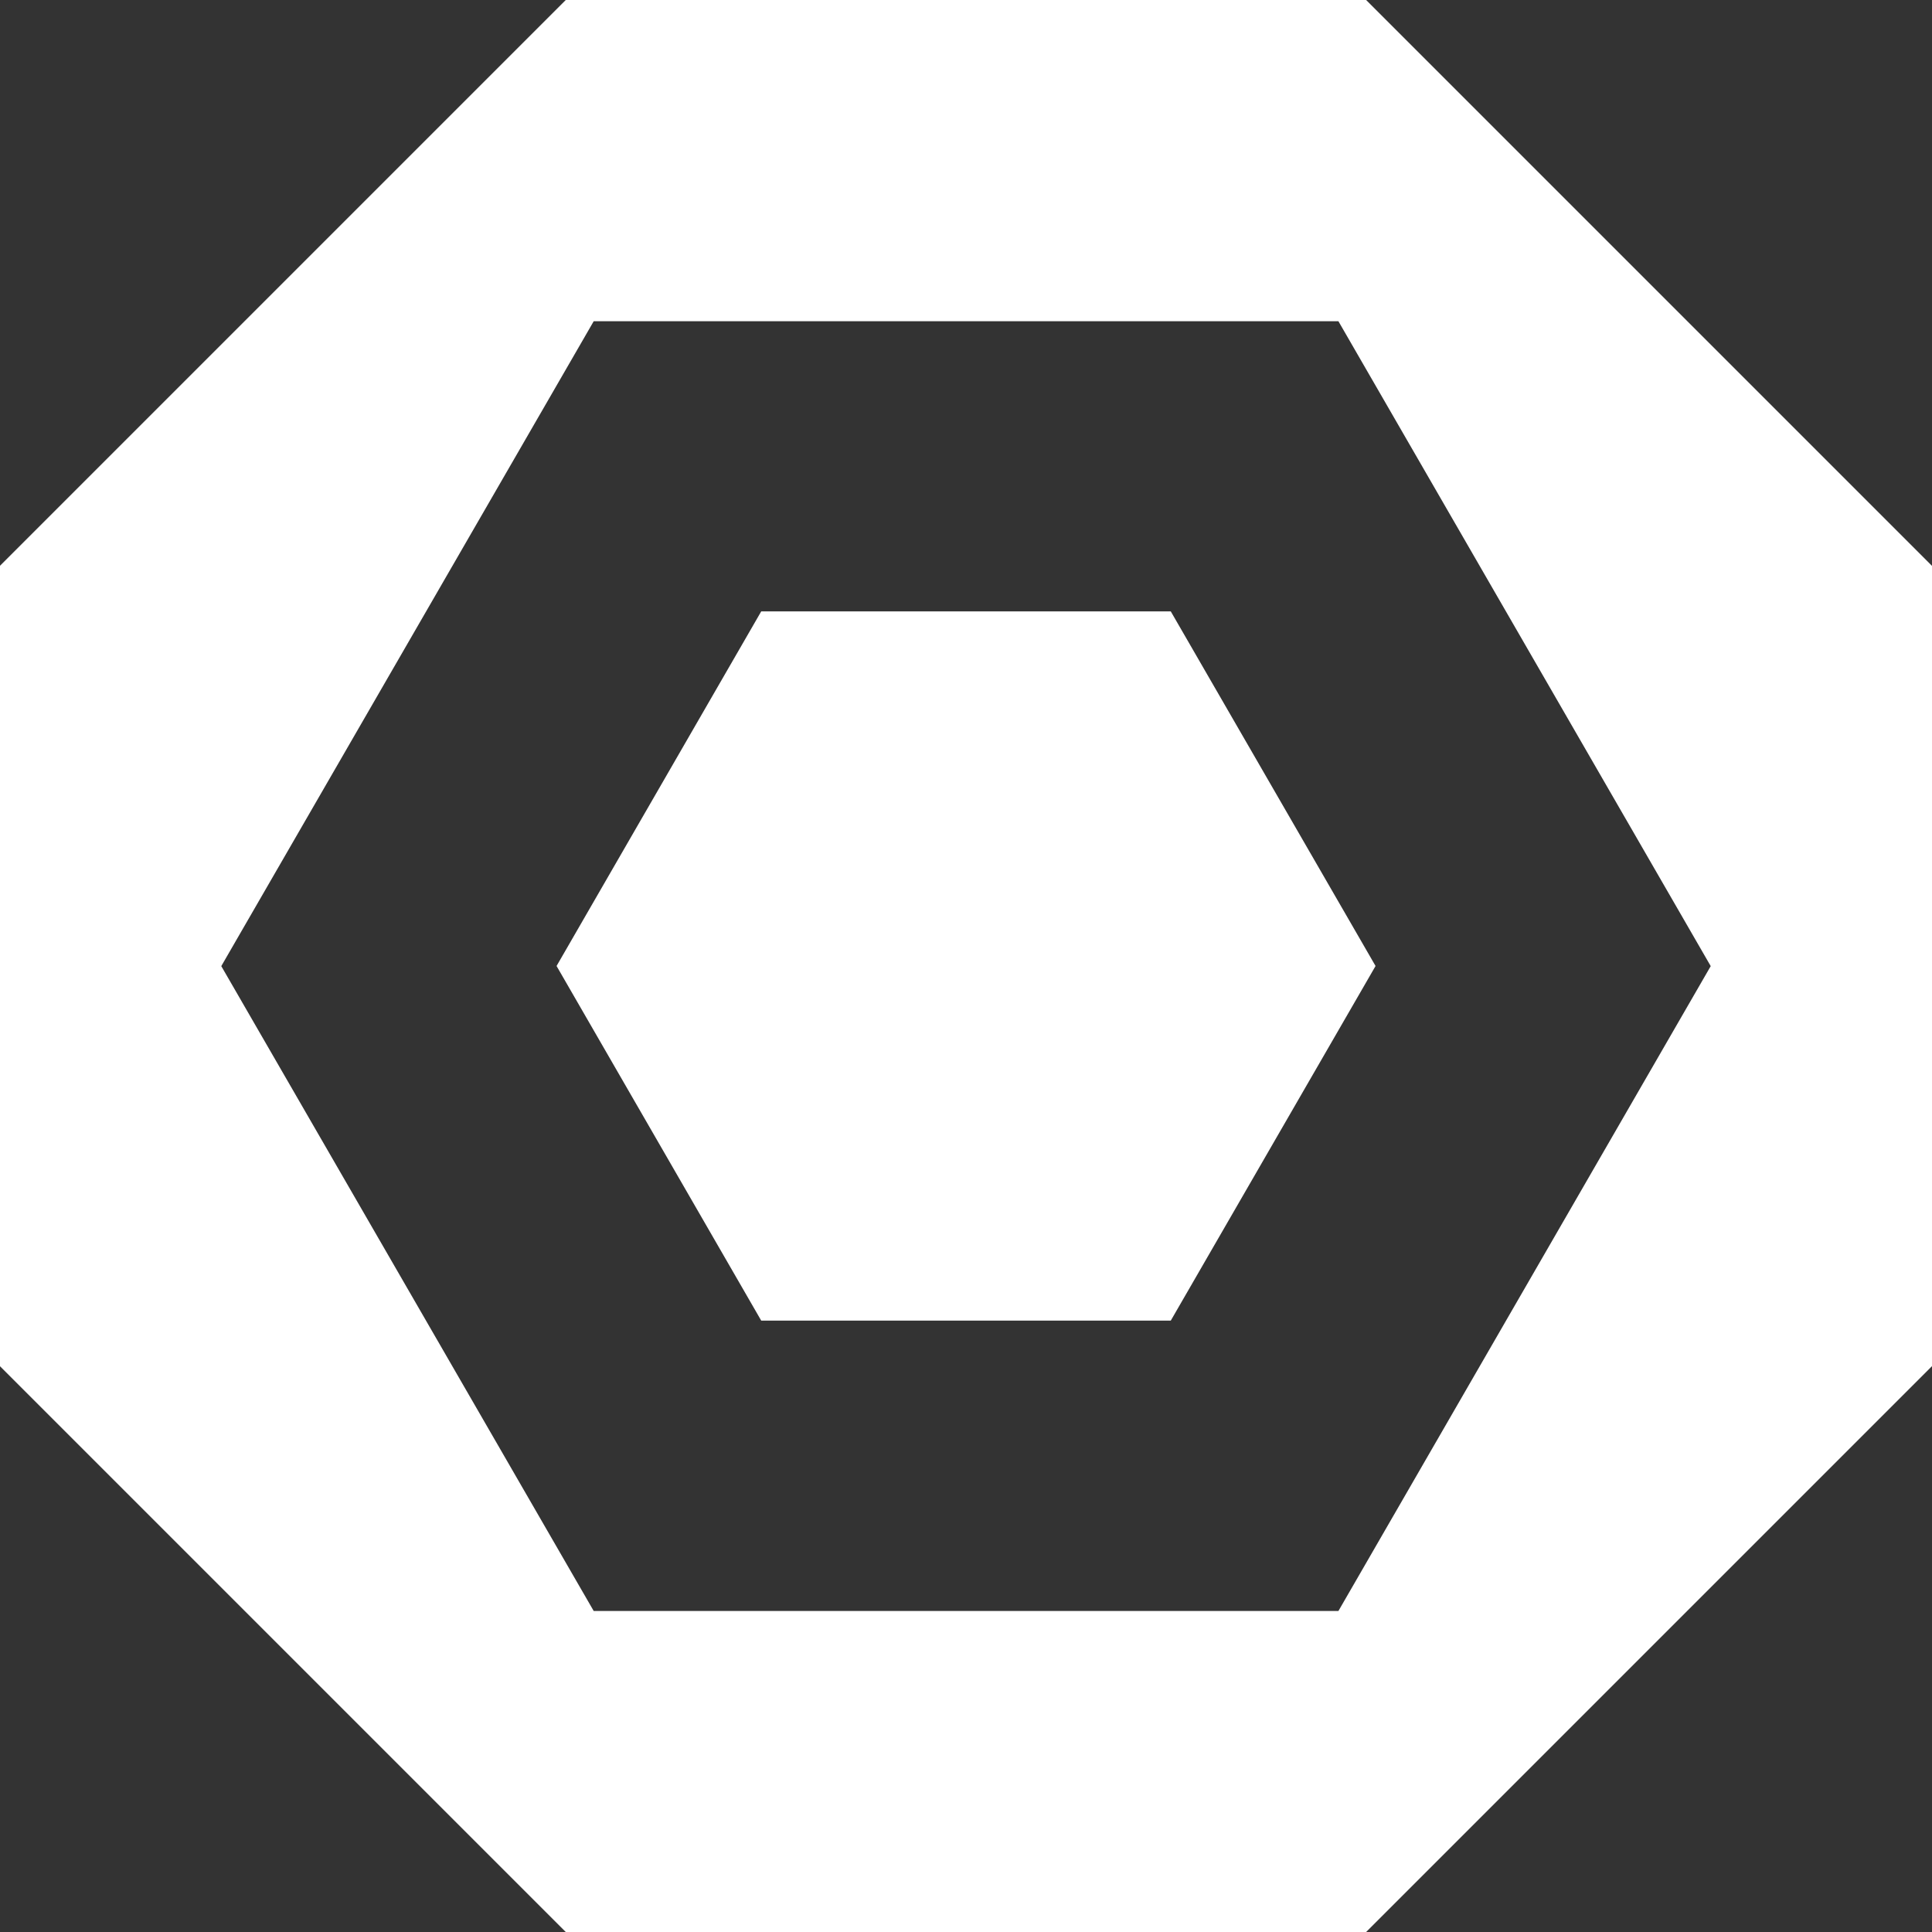
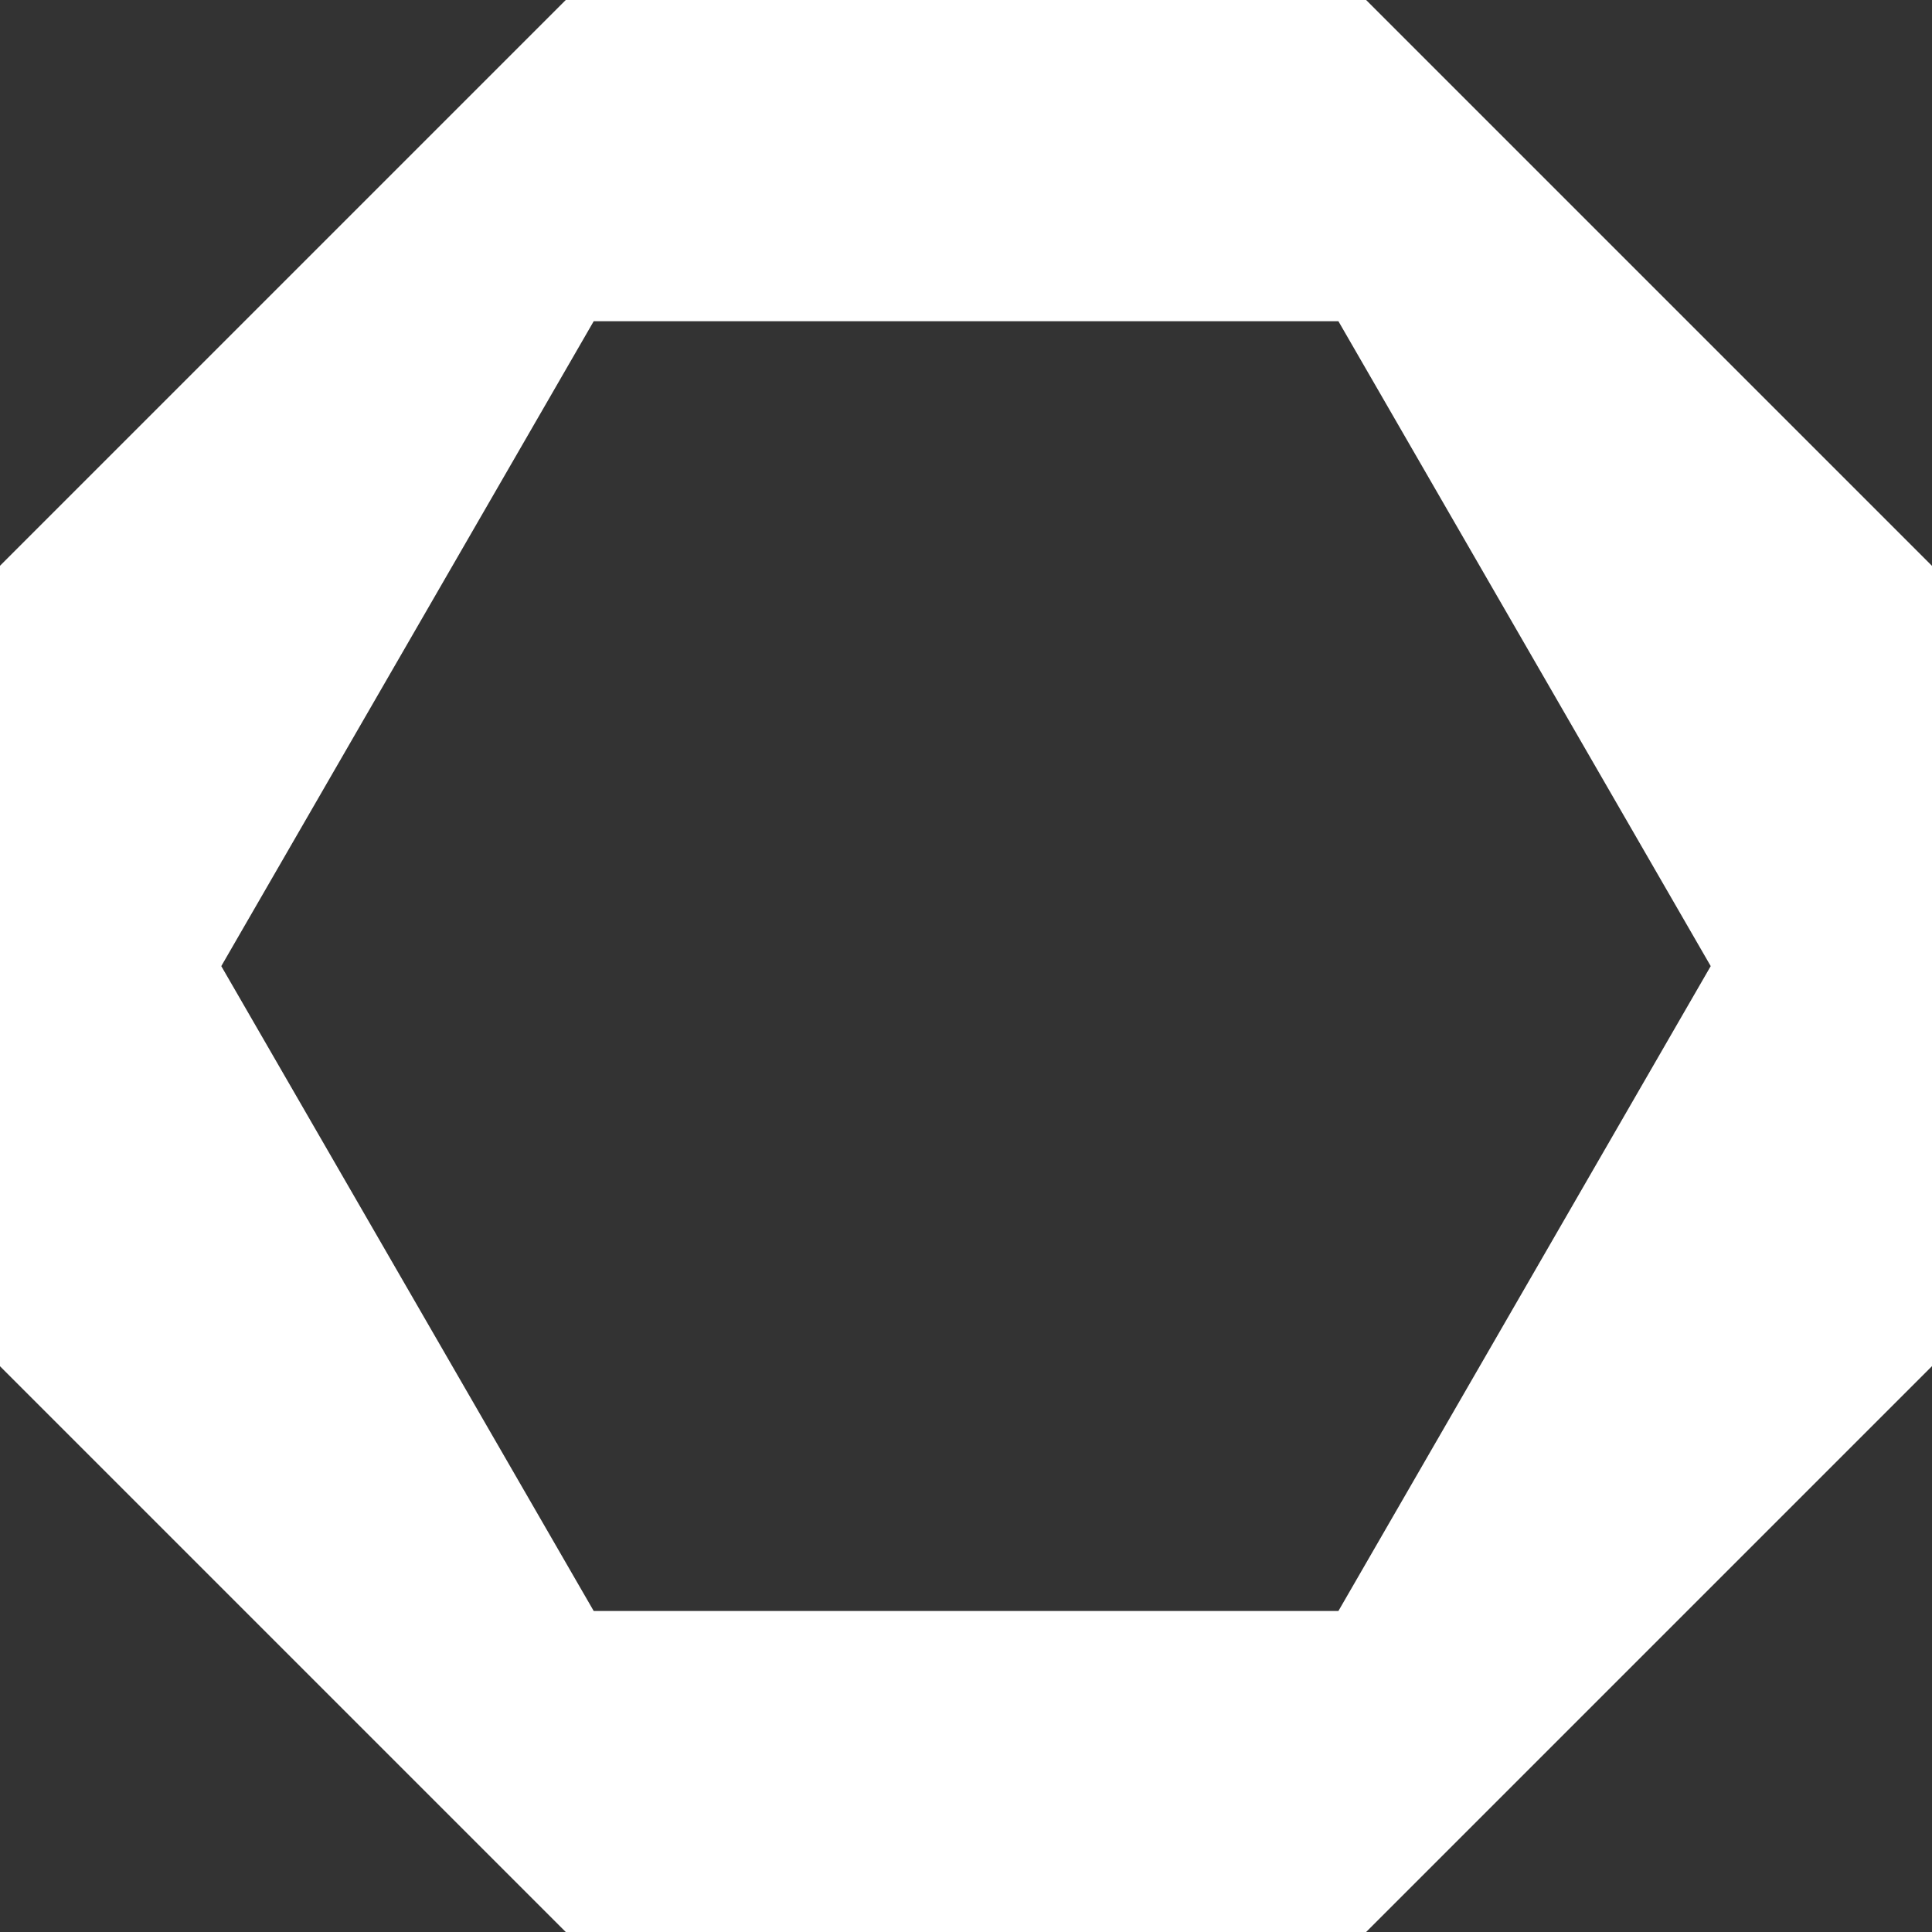
<svg xmlns="http://www.w3.org/2000/svg" width="16.388" height="16.388" viewBox="0 0 16.388 16.388">
  <rect x="0" y="0" width="16.388" height="16.388" fill="#333333" stroke="none" />
  <g id="Group_607" data-name="Group 607" transform="translate(-5694.981 1162.555)">
    <path id="Path_830" data-name="Path 830" d="M5706.569-1162.555h-6.789l-4.8,4.8v6.788l4.8,4.8h6.789l4.8-4.8v-6.788Zm-.235,13.665h-6.317l-3.159-5.47,3.159-5.47h6.317l3.158,5.47Z" fill="#fff" />
-     <path id="Path_831" data-name="Path 831" d="M5716.62-1139.13l-1.736,3.008,1.736,3.008h3.474l1.737-3.008-1.737-3.008Z" transform="translate(-15.182 -18.239)" fill="#fff" />
  </g>
</svg>